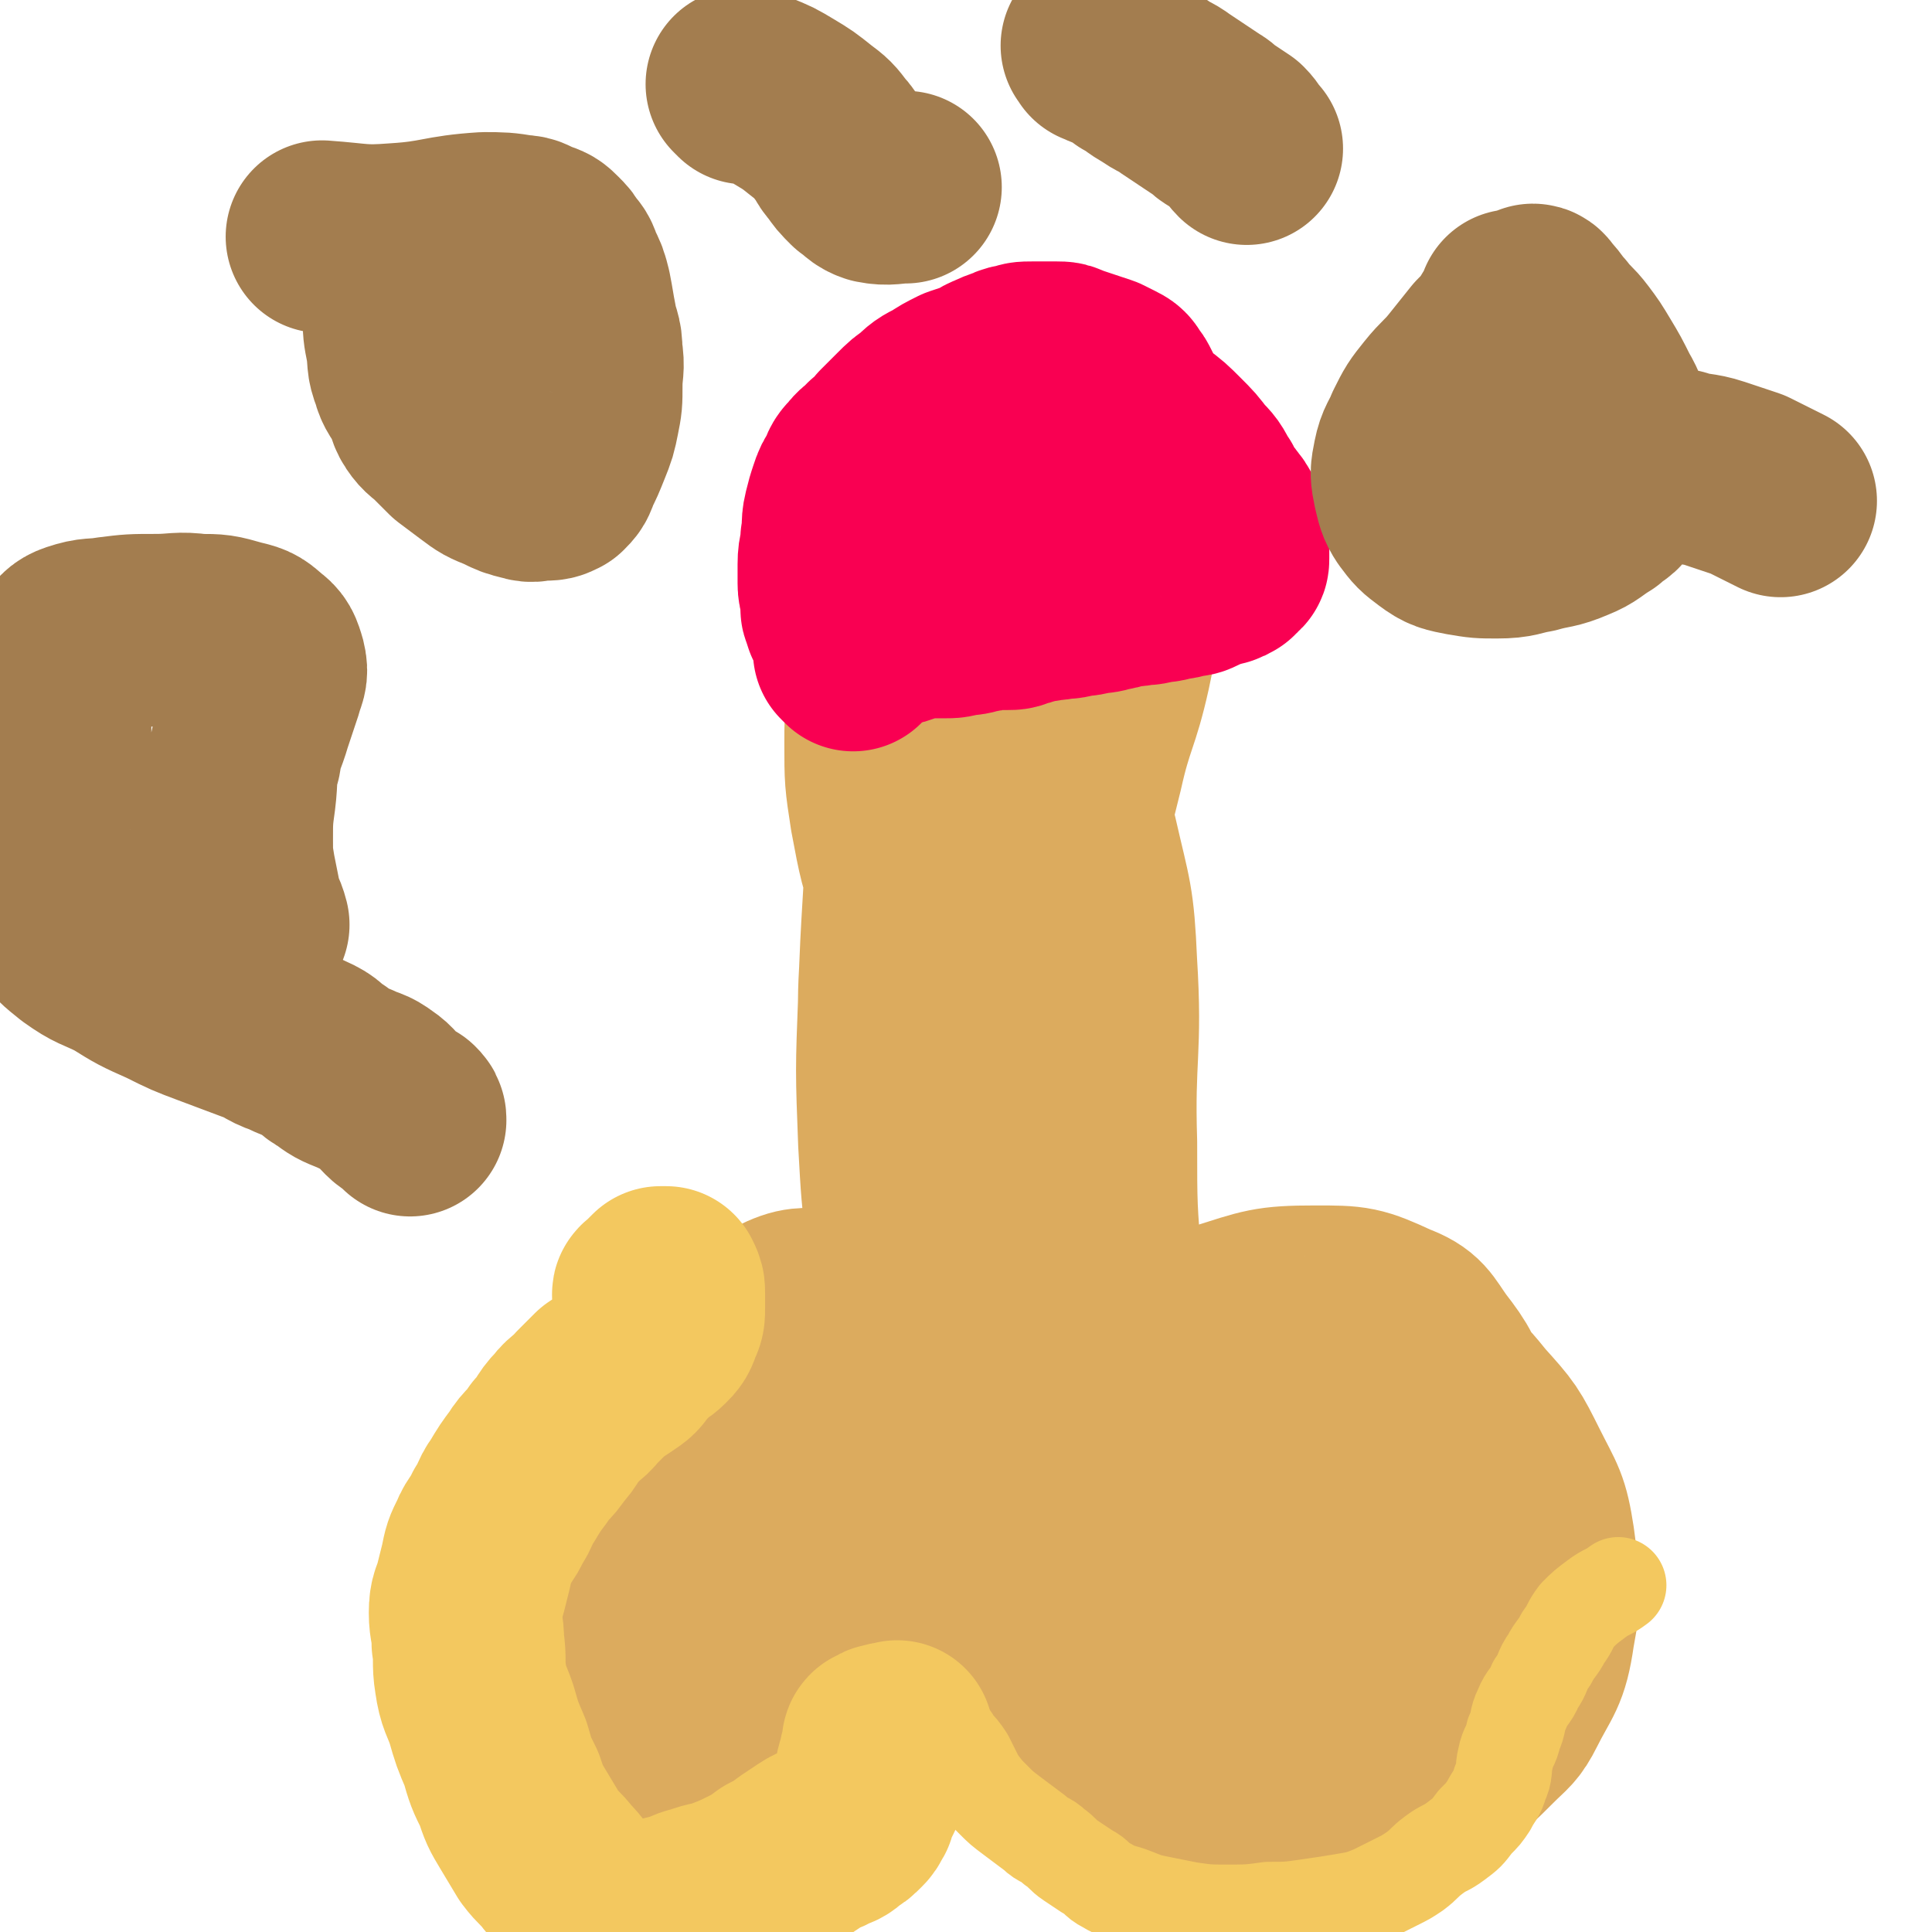
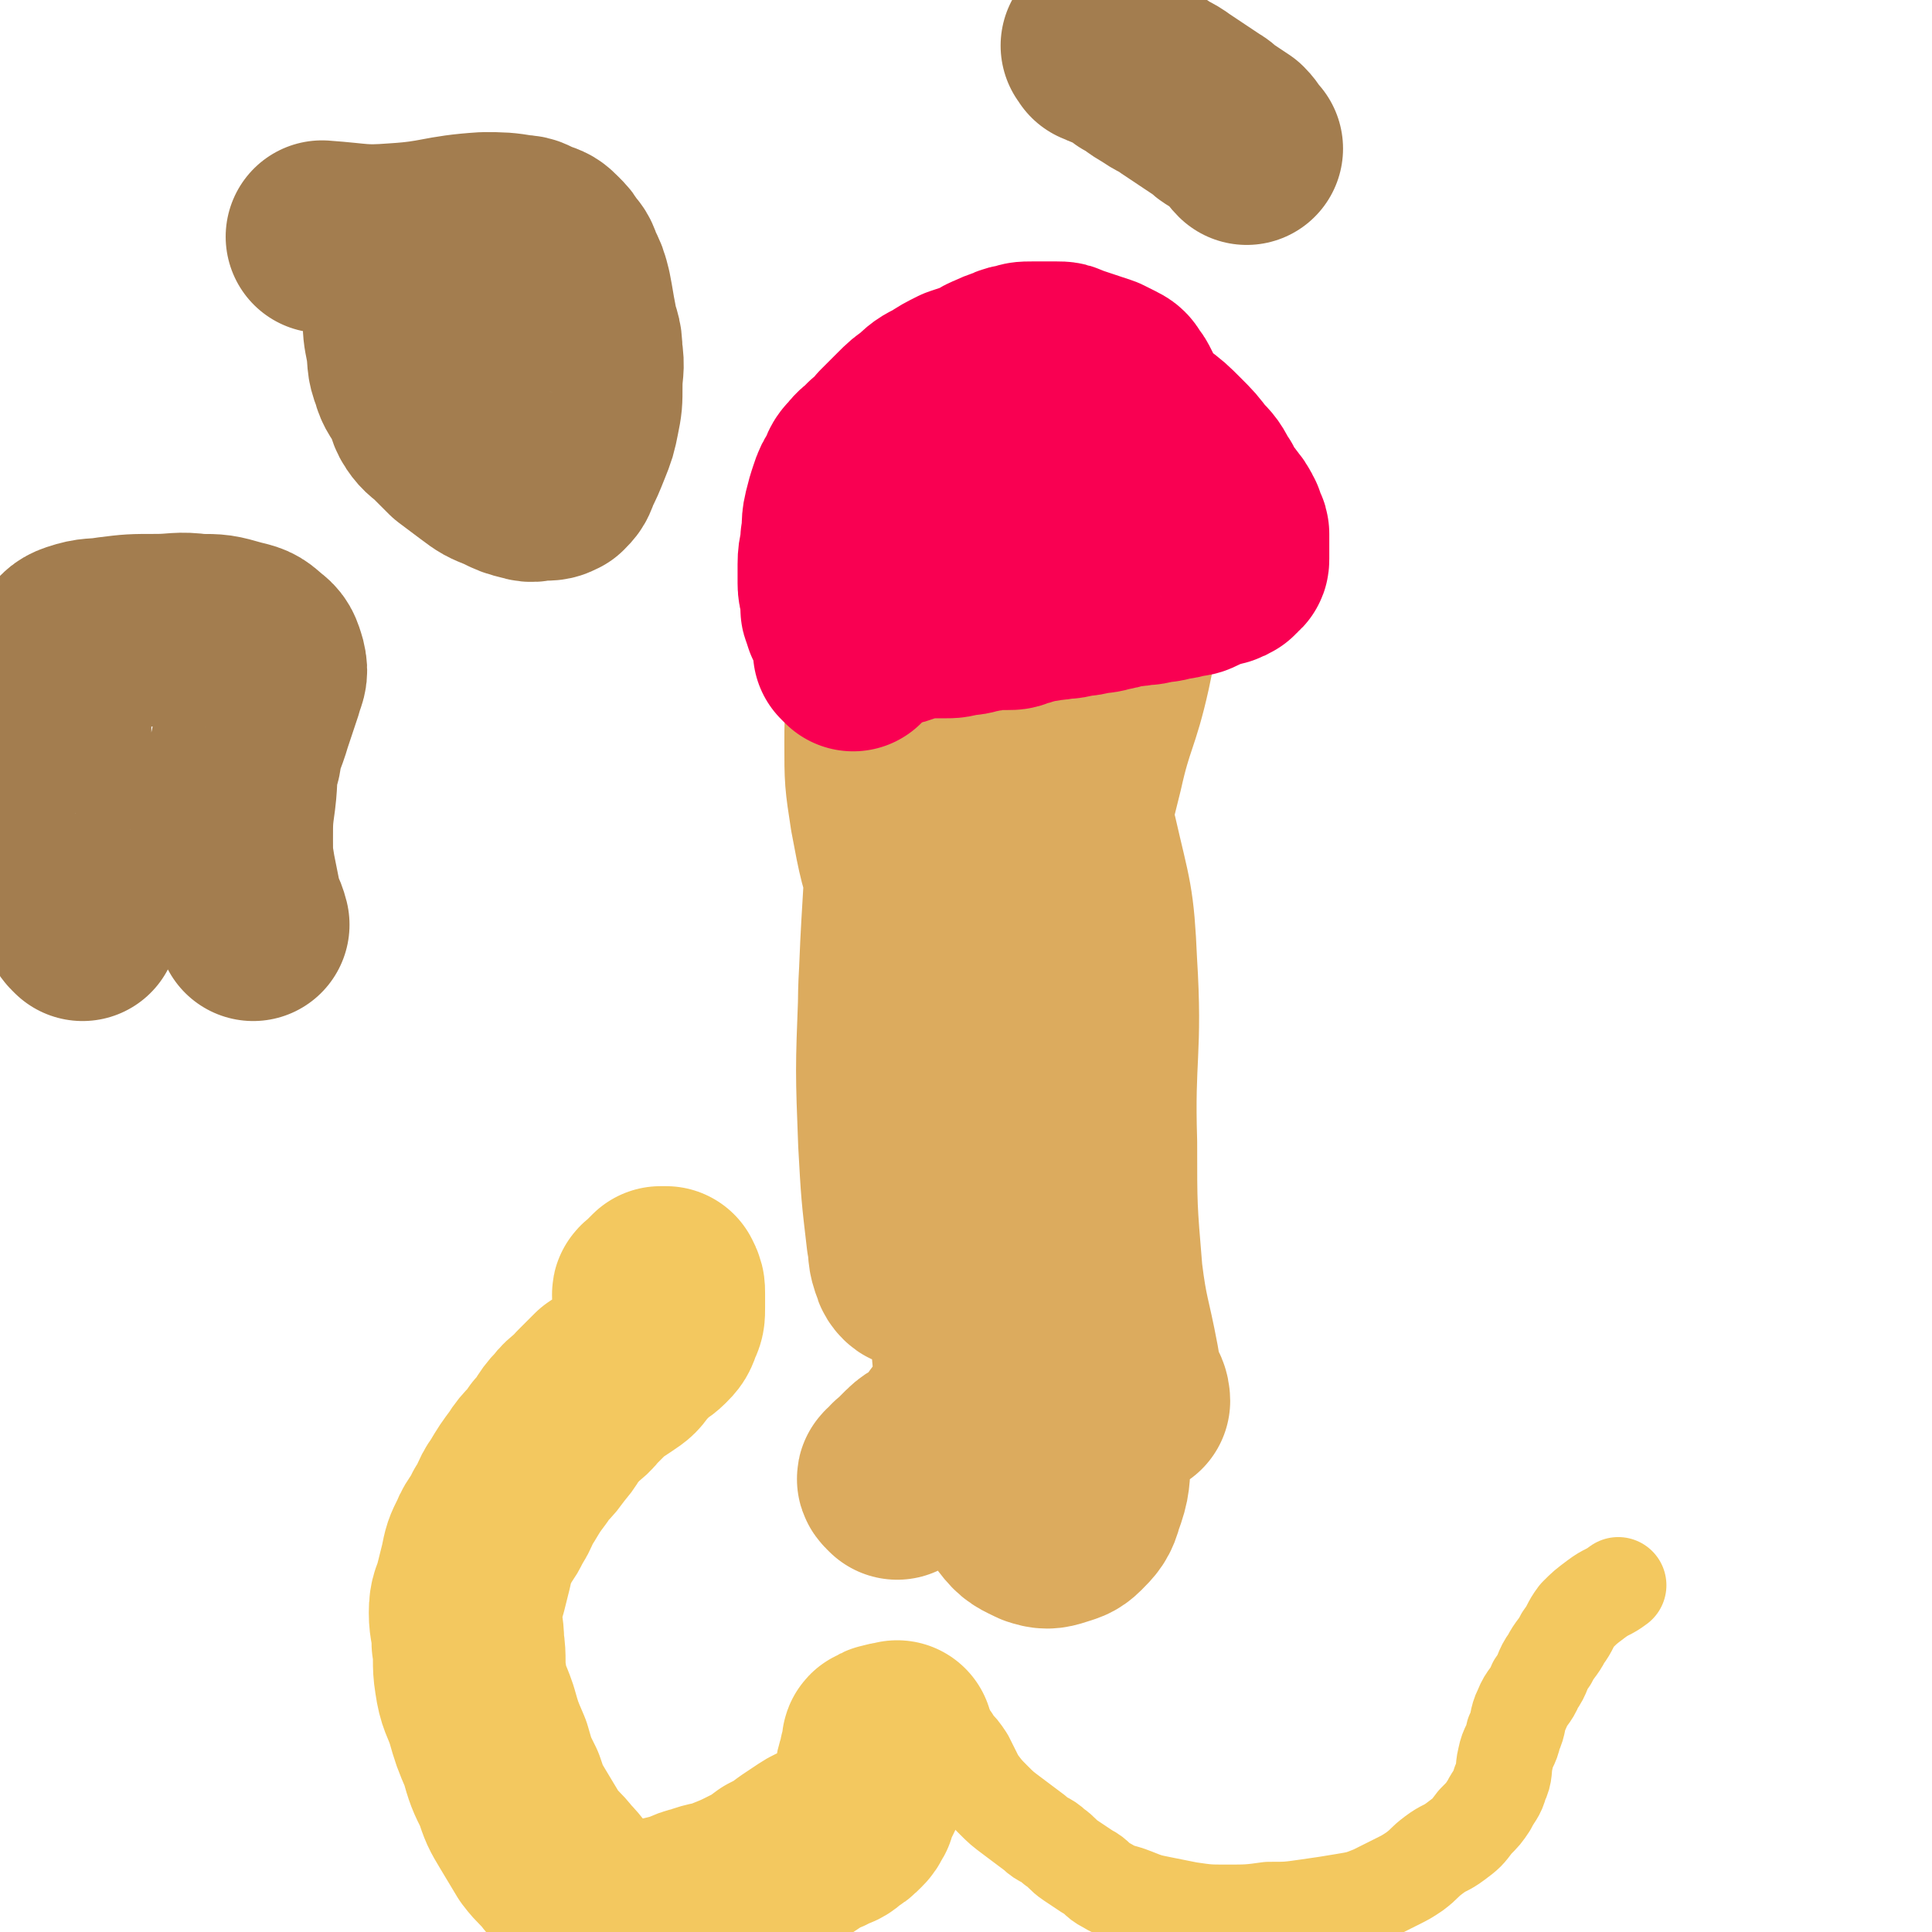
<svg xmlns="http://www.w3.org/2000/svg" viewBox="0 0 702 702" version="1.1">
  <g fill="none" stroke="#DCAB5E" stroke-width="70" stroke-linecap="round" stroke-linejoin="round">
-     <path d="M235,556c-1,-1 -1,-1 -1,-1 -1,-1 0,-1 0,-1 0,0 -1,0 -1,1 -1,1 -1,1 -1,2 -3,8 -3,8 -5,17 -4,17 -5,17 -7,34 -2,14 -2,14 -2,28 0,9 1,9 3,17 1,5 1,7 4,10 4,4 5,4 10,4 9,0 10,0 18,-4 16,-8 17,-8 30,-20 16,-14 16,-14 28,-31 9,-11 7,-12 14,-25 5,-11 6,-11 10,-22 3,-9 2,-9 3,-19 1,-6 1,-6 0,-12 -2,-8 -2,-8 -6,-15 -4,-7 -4,-7 -10,-12 -7,-6 -7,-6 -15,-9 -8,-3 -8,-3 -17,-3 -8,0 -9,0 -17,3 -7,3 -8,3 -14,8 -6,5 -6,5 -10,11 -3,6 -4,7 -4,14 0,8 0,9 4,17 7,13 7,14 17,24 9,8 10,8 21,13 7,4 8,3 16,5 6,1 6,1 12,1 7,-1 7,0 13,-3 6,-2 7,-2 11,-7 6,-8 7,-9 9,-19 3,-18 4,-20 0,-38 -3,-15 -4,-16 -13,-28 -8,-11 -9,-12 -21,-19 -6,-4 -7,-3 -14,-3 -8,0 -9,-1 -17,3 -16,7 -18,7 -31,19 -11,9 -11,10 -17,23 -6,11 -5,12 -7,25 -1,9 -1,10 0,19 1,6 1,6 4,12 2,5 2,6 6,10 4,5 5,5 10,9 6,4 6,4 13,7 6,3 6,4 12,5 6,1 7,1 13,-1 7,-2 7,-3 13,-7 9,-7 9,-7 16,-15 11,-14 11,-14 20,-29 4,-8 5,-8 6,-17 1,-6 1,-7 -1,-13 -2,-6 -2,-7 -6,-12 -5,-5 -5,-6 -12,-8 -8,-2 -9,-2 -17,0 -15,4 -16,4 -29,13 -15,10 -15,11 -28,24 -6,6 -6,6 -9,13 -2,5 -2,6 -2,12 0,7 0,7 3,14 3,7 3,7 8,13 5,7 5,7 12,12 6,5 6,5 13,8 6,3 6,3 13,4 6,1 6,1 12,0 5,-1 6,-1 10,-5 5,-5 4,-6 7,-13 3,-10 4,-10 5,-20 1,-17 2,-18 -2,-34 -4,-16 -4,-19 -15,-31 -9,-9 -11,-8 -24,-12 -7,-2 -8,-2 -16,-1 -8,0 -8,0 -15,3 -8,3 -8,3 -15,8 -7,5 -8,5 -13,12 -6,8 -7,8 -10,17 -5,14 -6,15 -5,30 1,13 2,13 8,25 7,15 8,15 18,28 4,6 5,5 10,10 5,4 5,4 11,8 5,4 5,4 10,7 5,2 5,3 10,3 7,-1 8,-1 13,-5 7,-6 7,-7 12,-15 9,-16 10,-16 16,-33 6,-20 6,-20 8,-41 1,-8 -1,-8 -2,-16 -1,-6 -1,-6 -3,-11 -2,-5 -1,-5 -5,-9 -4,-4 -5,-6 -11,-7 -14,-3 -15,-4 -29,-2 -20,3 -21,4 -40,13 -14,7 -14,8 -26,18 -8,7 -8,8 -13,17 -3,6 -2,7 -2,13 1,7 1,8 4,14 4,8 4,7 10,14 5,6 6,7 12,12 6,5 6,5 13,9 6,4 6,4 13,7 6,3 6,3 12,5 5,2 5,1 11,2 2,0 3,0 5,0 " />
-     <path d="M483,492c-1,-1 -1,-1 -1,-1 -1,-1 -1,0 -1,0 -1,1 -1,0 -2,1 -4,2 -3,2 -7,4 -13,6 -14,5 -26,12 -19,11 -19,12 -37,25 -11,8 -12,7 -20,17 -7,9 -7,10 -11,20 -2,7 -3,7 -2,14 2,15 2,16 9,30 6,11 7,11 16,19 11,10 11,10 24,17 12,6 13,6 26,9 8,1 8,1 16,-1 9,-2 9,-1 17,-6 15,-9 16,-9 28,-22 8,-8 7,-9 12,-20 5,-12 5,-12 8,-25 3,-12 4,-12 5,-24 1,-12 1,-13 -1,-25 -2,-12 -2,-13 -6,-24 -4,-11 -4,-12 -11,-21 -5,-7 -5,-9 -13,-12 -13,-6 -14,-6 -28,-6 -17,0 -18,1 -34,6 -20,6 -21,6 -38,17 -16,11 -17,11 -28,27 -10,14 -11,15 -14,32 -3,16 -1,17 3,33 4,15 4,16 13,29 9,12 10,12 22,21 12,9 12,10 26,16 13,6 13,7 27,9 12,2 13,1 25,-1 13,-2 13,-2 25,-7 11,-4 11,-5 20,-12 8,-6 8,-6 15,-13 5,-5 6,-5 9,-11 6,-12 8,-12 10,-26 3,-16 2,-17 0,-33 -2,-13 -3,-13 -9,-25 -6,-12 -6,-12 -15,-22 -5,-6 -5,-7 -12,-10 -8,-4 -9,-5 -18,-5 -21,-1 -22,-2 -42,3 -21,6 -22,7 -41,19 -20,13 -21,14 -37,32 -11,13 -13,15 -17,31 -3,14 -2,16 3,30 5,14 6,15 16,26 10,12 11,12 25,20 12,7 13,8 27,11 13,3 14,2 27,2 7,0 7,-1 14,-3 6,-2 7,-2 12,-6 6,-5 7,-4 11,-11 5,-8 6,-9 7,-19 2,-18 2,-19 -1,-37 -4,-23 -4,-24 -13,-46 -6,-15 -6,-17 -17,-28 -9,-9 -11,-10 -24,-13 -12,-3 -14,-3 -25,1 -11,4 -11,6 -19,15 -9,10 -9,11 -14,24 -5,13 -6,14 -7,28 -1,13 0,14 4,27 3,9 4,9 10,17 4,5 4,5 9,9 4,3 4,3 9,5 5,2 6,3 11,3 5,0 6,0 10,-3 4,-2 4,-3 7,-7 4,-5 4,-5 7,-10 3,-5 2,-5 4,-11 2,-6 2,-6 3,-12 1,-5 0,-6 1,-11 0,-5 1,-5 1,-9 0,-3 0,-3 -1,-6 0,-1 0,-1 -1,-2 0,-1 0,-1 -1,-1 0,0 0,1 -1,1 -1,1 -1,0 -2,1 -2,1 -2,1 -3,3 -3,3 -2,3 -5,6 " />
    <path d="M326,539c-1,-1 -1,-1 -1,-1 -1,-1 0,-1 0,-1 0,0 1,0 1,0 1,-1 0,-1 1,-2 0,-1 1,0 1,-1 2,-2 2,-2 4,-4 3,-3 4,-2 7,-5 3,-3 3,-3 5,-6 3,-4 3,-4 5,-8 3,-4 3,-4 5,-8 3,-5 3,-5 5,-10 2,-6 3,-6 4,-12 1,-6 1,-6 1,-13 0,-8 0,-9 -1,-17 -2,-14 -3,-14 -6,-28 -3,-16 -4,-15 -7,-31 -1,-6 -1,-6 -1,-13 0,-5 0,-5 0,-11 0,-5 0,-5 0,-11 0,-5 0,-5 0,-11 0,-5 0,-5 0,-10 0,-6 -1,-6 -1,-12 -1,-7 0,-7 -1,-14 0,-7 0,-7 -1,-13 0,-4 -1,-3 -1,-7 0,-2 0,-2 0,-4 0,-1 1,-1 1,-1 2,1 2,2 3,4 2,7 2,7 3,15 2,19 3,19 3,39 0,28 -1,29 -2,57 -1,25 -3,24 -3,49 0,22 0,23 2,45 2,18 0,18 5,35 3,11 5,11 12,21 3,4 4,4 8,6 3,1 4,1 7,0 3,-1 4,-1 6,-3 3,-3 4,-4 5,-8 3,-8 2,-8 3,-16 2,-16 3,-16 3,-33 1,-22 1,-22 -1,-44 -2,-19 -3,-18 -6,-37 -2,-16 -1,-17 -4,-33 -2,-15 -3,-15 -6,-29 -3,-13 -3,-13 -6,-25 -2,-7 -2,-6 -4,-13 -2,-5 -2,-5 -3,-10 -1,-4 -1,-4 -1,-8 0,-4 -1,-4 0,-8 0,-3 0,-3 2,-5 1,-2 2,-2 4,-2 2,0 3,0 5,1 3,2 4,2 6,6 4,7 4,8 6,16 5,22 6,22 7,45 2,32 -1,33 0,65 0,24 0,24 2,48 2,16 3,16 6,32 1,6 1,6 3,11 0,2 1,3 1,3 0,0 0,-2 -1,-3 -3,-6 -4,-6 -6,-12 -7,-18 -7,-18 -12,-37 -7,-27 -8,-27 -11,-54 -3,-21 -2,-22 -1,-43 1,-20 2,-20 5,-40 4,-21 4,-21 9,-41 4,-18 6,-18 10,-36 3,-15 4,-15 5,-31 1,-7 0,-7 -1,-14 -1,-4 0,-5 -2,-8 -1,-2 -3,-3 -5,-2 -3,2 -3,3 -5,7 -5,9 -5,9 -8,18 -8,26 -8,26 -13,52 -7,42 -9,42 -11,84 -2,31 -1,32 3,63 3,22 4,22 11,44 3,10 4,10 9,19 2,3 2,3 4,5 0,0 1,0 1,-1 0,-3 -1,-3 -2,-6 -4,-8 -5,-7 -9,-15 -9,-18 -9,-18 -17,-37 -11,-27 -11,-27 -21,-55 -7,-19 -8,-19 -14,-39 -5,-15 -5,-15 -8,-31 -2,-13 -2,-13 -2,-26 0,-7 0,-7 1,-14 1,-5 2,-5 3,-10 1,-5 1,-5 2,-10 1,-3 1,-3 2,-5 0,-1 1,-1 1,-1 1,2 1,3 1,6 0,8 0,9 0,17 -1,22 -1,22 -2,44 -1,33 -2,33 -3,66 -1,26 -1,26 0,52 1,18 1,18 3,35 1,5 0,5 2,10 0,1 2,3 2,2 1,-1 0,-3 0,-5 -1,-9 -2,-8 -3,-17 -3,-22 -4,-22 -4,-45 0,-34 -1,-35 3,-69 4,-27 5,-27 13,-53 7,-20 8,-20 17,-39 5,-10 5,-10 11,-19 2,-3 2,-4 5,-6 1,-1 1,0 2,0 3,2 2,2 5,4 2,2 2,2 4,3 " />
  </g>
  <g fill="none" stroke="#F3C85F" stroke-width="70" stroke-linecap="round" stroke-linejoin="round">
    <path d="M237,472c-1,-1 -1,-1 -1,-1 -1,-1 0,-1 0,-1 1,0 1,0 1,-1 1,0 1,0 1,-1 1,-1 1,-1 2,-2 0,0 1,0 1,0 0,0 0,0 0,0 1,0 1,0 1,0 1,2 1,2 1,4 0,2 0,3 0,5 0,3 0,3 -1,5 -1,3 -1,3 -3,5 -2,2 -3,2 -5,4 -2,2 -2,2 -4,4 -2,3 -2,3 -5,5 -3,2 -3,2 -6,4 -3,3 -3,3 -6,6 -3,4 -4,3 -7,7 -4,4 -3,5 -7,9 -3,5 -4,4 -7,9 -3,4 -3,4 -6,9 -3,4 -2,5 -5,9 -2,5 -3,4 -5,9 -2,4 -2,4 -3,9 -1,4 -1,4 -2,8 -1,4 -2,4 -2,9 0,5 1,5 1,11 1,6 0,7 1,13 1,7 2,7 4,13 2,7 2,7 5,14 2,7 2,7 5,13 2,6 2,6 5,11 3,5 3,5 6,10 3,4 4,4 7,8 4,4 3,4 7,8 3,3 3,3 7,5 3,2 3,2 6,3 3,1 3,1 7,1 3,0 3,0 6,0 5,-1 5,-1 9,-2 5,-1 4,-2 9,-3 5,-2 5,-1 10,-3 5,-2 5,-2 9,-4 4,-2 4,-2 8,-5 4,-2 4,-2 8,-5 3,-2 3,-2 6,-4 3,-2 3,-1 6,-3 3,-1 3,-1 5,-3 2,-1 2,-1 4,-3 1,-1 1,-1 2,-3 1,-1 0,-2 1,-3 1,-2 1,-2 2,-4 1,-2 1,-2 1,-4 1,-2 0,-2 1,-4 0,-2 1,-1 1,-3 0,0 0,-1 0,-1 0,-2 1,-1 1,-3 0,-1 0,-1 0,-2 0,-1 0,-1 1,-1 1,-1 1,-1 2,-1 2,-1 2,0 4,-1 " />
  </g>
  <g fill="none" stroke="#F3C85F" stroke-width="35" stroke-linecap="round" stroke-linejoin="round">
    <path d="M345,634c-1,-1 -1,-1 -1,-1 -1,-1 0,0 0,0 0,0 0,-1 0,-1 0,0 1,0 1,0 1,0 1,0 1,1 3,3 3,3 5,6 2,4 2,4 4,8 3,4 3,4 6,7 3,3 3,3 7,6 4,3 4,3 8,6 3,3 4,2 7,5 3,2 3,3 6,5 3,2 3,2 6,4 4,2 3,3 7,5 5,3 5,2 10,4 5,2 5,2 10,3 5,1 5,1 10,2 7,1 7,1 14,1 7,0 8,0 15,-1 7,0 7,0 14,-1 7,-1 7,-1 13,-2 6,-1 6,-1 11,-3 4,-2 4,-2 8,-4 4,-2 4,-2 7,-4 4,-3 3,-3 7,-6 4,-3 4,-2 8,-5 4,-3 4,-3 7,-7 3,-3 3,-3 5,-6 2,-4 3,-4 4,-8 2,-4 1,-5 2,-9 1,-5 2,-4 3,-9 2,-4 1,-5 3,-9 2,-5 3,-4 5,-9 3,-4 2,-5 5,-9 2,-4 3,-4 5,-8 3,-4 2,-4 5,-8 3,-3 3,-3 7,-6 4,-3 4,-2 8,-5 " />
  </g>
  <g fill="none" stroke="#F90052" stroke-width="70" stroke-linecap="round" stroke-linejoin="round">
    <path d="M310,238c-1,-1 -1,-1 -1,-1 -1,-1 0,0 0,0 0,0 0,0 0,-1 0,0 0,0 0,0 0,0 -1,0 0,0 0,-1 1,0 1,0 0,0 0,-1 0,-1 0,0 1,0 1,0 1,0 0,-1 1,-1 0,0 1,0 1,0 1,0 1,0 1,-1 1,0 0,-1 1,-1 0,0 1,0 1,0 1,0 1,0 1,-1 0,0 0,0 0,0 1,0 0,-1 1,-1 3,-1 4,0 7,-1 3,-1 3,-1 6,-2 3,-1 3,-1 6,-1 3,0 3,0 6,0 3,0 3,0 6,-1 3,0 3,0 6,-1 3,0 3,-1 6,-1 2,0 3,0 5,0 2,0 2,0 4,-1 2,0 2,-1 4,-1 2,-1 2,-1 5,-1 3,-1 3,0 6,-1 3,0 3,0 6,-1 3,0 3,0 6,-1 3,0 3,0 6,-1 3,0 2,-1 5,-1 3,-1 3,0 6,-1 3,0 3,0 6,-1 3,0 3,0 5,-1 3,0 3,0 5,-1 3,0 3,0 5,-1 2,-1 2,-1 4,-2 2,-1 2,0 4,-1 1,0 1,0 2,-1 1,0 1,0 1,-1 1,0 1,0 1,-1 1,0 1,0 1,-1 0,-1 0,-1 0,-2 0,-1 0,-1 0,-2 0,-1 0,-1 0,-2 0,-1 0,-2 0,-3 0,-1 -1,-1 -1,-2 -1,-1 0,-2 -1,-3 -1,-2 -1,-2 -2,-3 -1,-2 -2,-2 -3,-4 -2,-2 -1,-3 -3,-5 -2,-4 -2,-4 -5,-7 -3,-4 -3,-4 -7,-8 -4,-4 -4,-4 -8,-7 -4,-3 -4,-2 -8,-4 -4,-1 -4,-1 -8,-2 -3,-1 -3,-1 -7,-1 -3,0 -4,-1 -7,0 -3,0 -3,0 -5,2 -3,2 -2,3 -5,5 -3,3 -3,3 -6,6 -4,4 -3,4 -7,8 -3,4 -4,4 -7,8 -4,4 -3,5 -7,9 -3,4 -3,4 -7,8 -3,3 -3,3 -7,6 -3,3 -3,3 -6,5 -2,2 -2,2 -5,4 -2,2 -3,1 -5,3 -2,1 -2,2 -4,3 -1,1 -1,1 -3,2 -1,1 -1,1 -2,1 -1,1 -1,1 -2,1 -1,1 -1,0 -2,1 0,0 0,1 0,1 0,1 -1,0 -1,1 0,0 0,1 0,1 0,1 0,1 -1,1 0,0 0,0 0,0 0,1 0,1 0,1 0,0 -1,0 -1,-1 0,0 0,-1 0,-1 0,-1 -1,-1 -1,-2 0,-1 0,-2 0,-3 0,-3 -1,-3 -1,-6 0,-3 0,-4 0,-7 0,-5 1,-4 1,-9 1,-4 0,-5 1,-9 1,-4 1,-4 2,-7 1,-3 1,-3 3,-6 1,-3 1,-3 3,-5 2,-3 3,-2 5,-5 3,-2 3,-2 5,-5 3,-3 3,-3 6,-6 3,-3 3,-3 6,-5 3,-3 3,-3 7,-5 3,-2 3,-2 7,-4 3,-1 3,-1 6,-2 3,-1 3,-2 6,-3 2,-1 2,-1 5,-2 2,-1 2,-1 4,-1 2,-1 2,-1 5,-1 2,0 2,0 4,0 3,0 3,0 5,0 2,0 2,0 4,1 3,1 3,1 6,2 3,1 3,1 6,2 2,1 2,1 4,2 2,1 2,1 3,3 1,1 1,1 2,3 1,2 1,2 2,4 1,3 2,2 3,5 1,3 1,3 2,6 1,2 2,2 3,4 2,2 1,3 3,5 2,3 2,2 4,5 2,2 2,2 3,4 1,1 1,2 2,3 1,2 1,2 3,4 1,1 1,1 2,1 1,1 1,1 2,1 0,0 1,0 1,0 1,0 1,0 1,0 1,0 1,0 1,0 " />
  </g>
  <g fill="none" stroke="#A37D4F" stroke-width="70" stroke-linecap="round" stroke-linejoin="round">
-     <path d="M15,329c-1,-1 -1,-1 -1,-1 -1,-1 0,0 0,0 0,0 1,0 1,0 1,0 1,0 1,1 2,2 2,3 4,5 4,5 4,5 9,9 7,5 7,4 15,8 8,5 8,5 17,9 8,4 8,4 16,7 8,3 8,3 16,6 6,2 5,3 11,5 4,2 5,2 9,4 4,2 3,3 7,5 4,3 4,3 9,5 4,2 4,1 8,4 3,2 3,3 6,6 2,2 2,1 4,3 1,1 1,1 2,2 0,0 0,0 0,0 0,-1 0,-1 -1,-2 " />
    <path d="M30,336c-1,-1 -1,-1 -1,-1 -1,-1 0,-1 0,-1 0,0 -1,0 -1,-1 0,-1 0,-1 0,-2 0,-1 -1,0 -1,-1 0,-1 0,-1 0,-2 0,-3 0,-3 -1,-6 -1,-3 -1,-3 -2,-6 -1,-4 -1,-4 -2,-8 -1,-4 -1,-4 -1,-9 -1,-6 -1,-6 -1,-12 0,-6 0,-6 0,-13 0,-6 0,-6 0,-13 0,-6 0,-6 0,-12 0,-4 0,-4 1,-8 1,-3 0,-3 2,-5 2,-2 2,-3 5,-4 6,-2 6,-1 12,-2 8,-1 8,-1 17,-1 7,0 8,-1 15,0 7,0 7,0 14,2 4,1 5,1 8,4 3,2 3,3 4,6 1,4 0,4 -1,8 -2,6 -2,6 -4,12 -2,7 -3,7 -4,14 -2,7 -1,7 -2,15 -1,7 -1,8 -1,15 0,6 0,6 1,12 1,5 1,5 2,10 1,5 2,5 3,9 " />
    <path d="M151,104c-1,-1 -1,-1 -1,-1 -1,-1 -1,0 -1,0 0,0 0,0 -1,0 0,0 0,0 -1,0 0,0 0,0 0,0 0,0 -1,0 -1,0 0,0 0,1 0,1 0,0 -1,0 -1,0 0,0 0,1 0,1 0,5 0,5 0,10 0,5 0,5 1,10 1,6 0,6 2,11 1,4 2,4 4,8 2,3 1,4 3,7 2,3 3,3 5,5 3,3 3,3 6,6 4,3 4,3 8,6 4,3 4,3 9,5 4,2 4,2 8,3 3,1 3,0 6,0 3,0 3,0 5,-1 2,-2 2,-2 3,-5 2,-4 2,-4 4,-9 2,-5 2,-5 3,-10 1,-5 1,-5 1,-11 0,-6 1,-6 0,-12 0,-6 -1,-5 -2,-11 -1,-5 -1,-6 -2,-11 -1,-4 -1,-4 -3,-8 -1,-3 -1,-3 -3,-5 -1,-2 -1,-2 -3,-4 -2,-2 -2,-2 -5,-3 -3,-1 -3,-2 -6,-2 -6,-1 -7,-1 -13,-1 -16,1 -16,3 -32,4 -13,1 -13,0 -27,-1 " />
-     <path d="M271,32c-1,-1 -1,-1 -1,-1 -1,-1 0,0 0,0 0,0 1,0 1,0 2,0 2,0 4,1 5,2 5,2 10,5 5,3 5,3 10,7 4,3 4,3 7,7 3,3 2,4 5,7 2,3 2,3 5,6 3,2 3,3 6,4 5,1 6,0 11,0 " />
    <path d="M400,18c-1,-1 -1,-1 -1,-1 -1,-1 0,0 0,0 1,1 0,1 1,1 1,1 1,0 2,1 5,2 5,2 9,5 4,2 4,3 8,5 4,3 4,2 8,5 3,2 3,2 6,4 3,2 3,2 6,4 2,1 2,2 4,3 3,2 3,2 6,4 2,2 2,3 4,5 " />
-     <path d="M551,115c-1,-1 -1,-1 -1,-1 -1,-1 0,-1 0,-1 1,0 1,0 1,-1 0,0 0,-1 0,-1 0,0 -1,0 -1,0 0,0 0,1 0,1 -1,3 -1,3 -3,5 -3,5 -3,5 -7,9 -4,5 -4,5 -8,10 -4,5 -5,5 -9,10 -4,5 -4,5 -7,11 -2,5 -3,5 -4,10 -1,5 -1,5 0,10 1,4 1,5 3,8 3,4 3,4 7,7 4,3 5,3 10,4 6,1 6,1 12,1 7,0 7,-1 13,-2 7,-2 7,-1 14,-4 5,-2 5,-3 10,-6 3,-3 4,-2 6,-6 2,-3 1,-4 1,-8 0,-5 0,-5 -1,-10 -2,-5 -2,-5 -5,-10 -3,-6 -3,-6 -7,-12 -4,-6 -4,-5 -8,-11 -3,-5 -3,-5 -6,-10 -2,-3 -1,-3 -3,-6 0,-1 -1,-1 -1,-2 0,0 0,-1 0,-1 1,0 1,1 2,2 3,3 2,3 5,6 3,4 4,4 7,8 3,4 3,4 6,9 3,5 3,5 6,11 3,5 2,5 5,10 2,4 2,4 5,7 3,3 4,2 8,4 4,2 4,2 9,3 6,2 7,1 13,3 6,2 6,2 12,4 6,3 6,3 12,6 " />
  </g>
</svg>